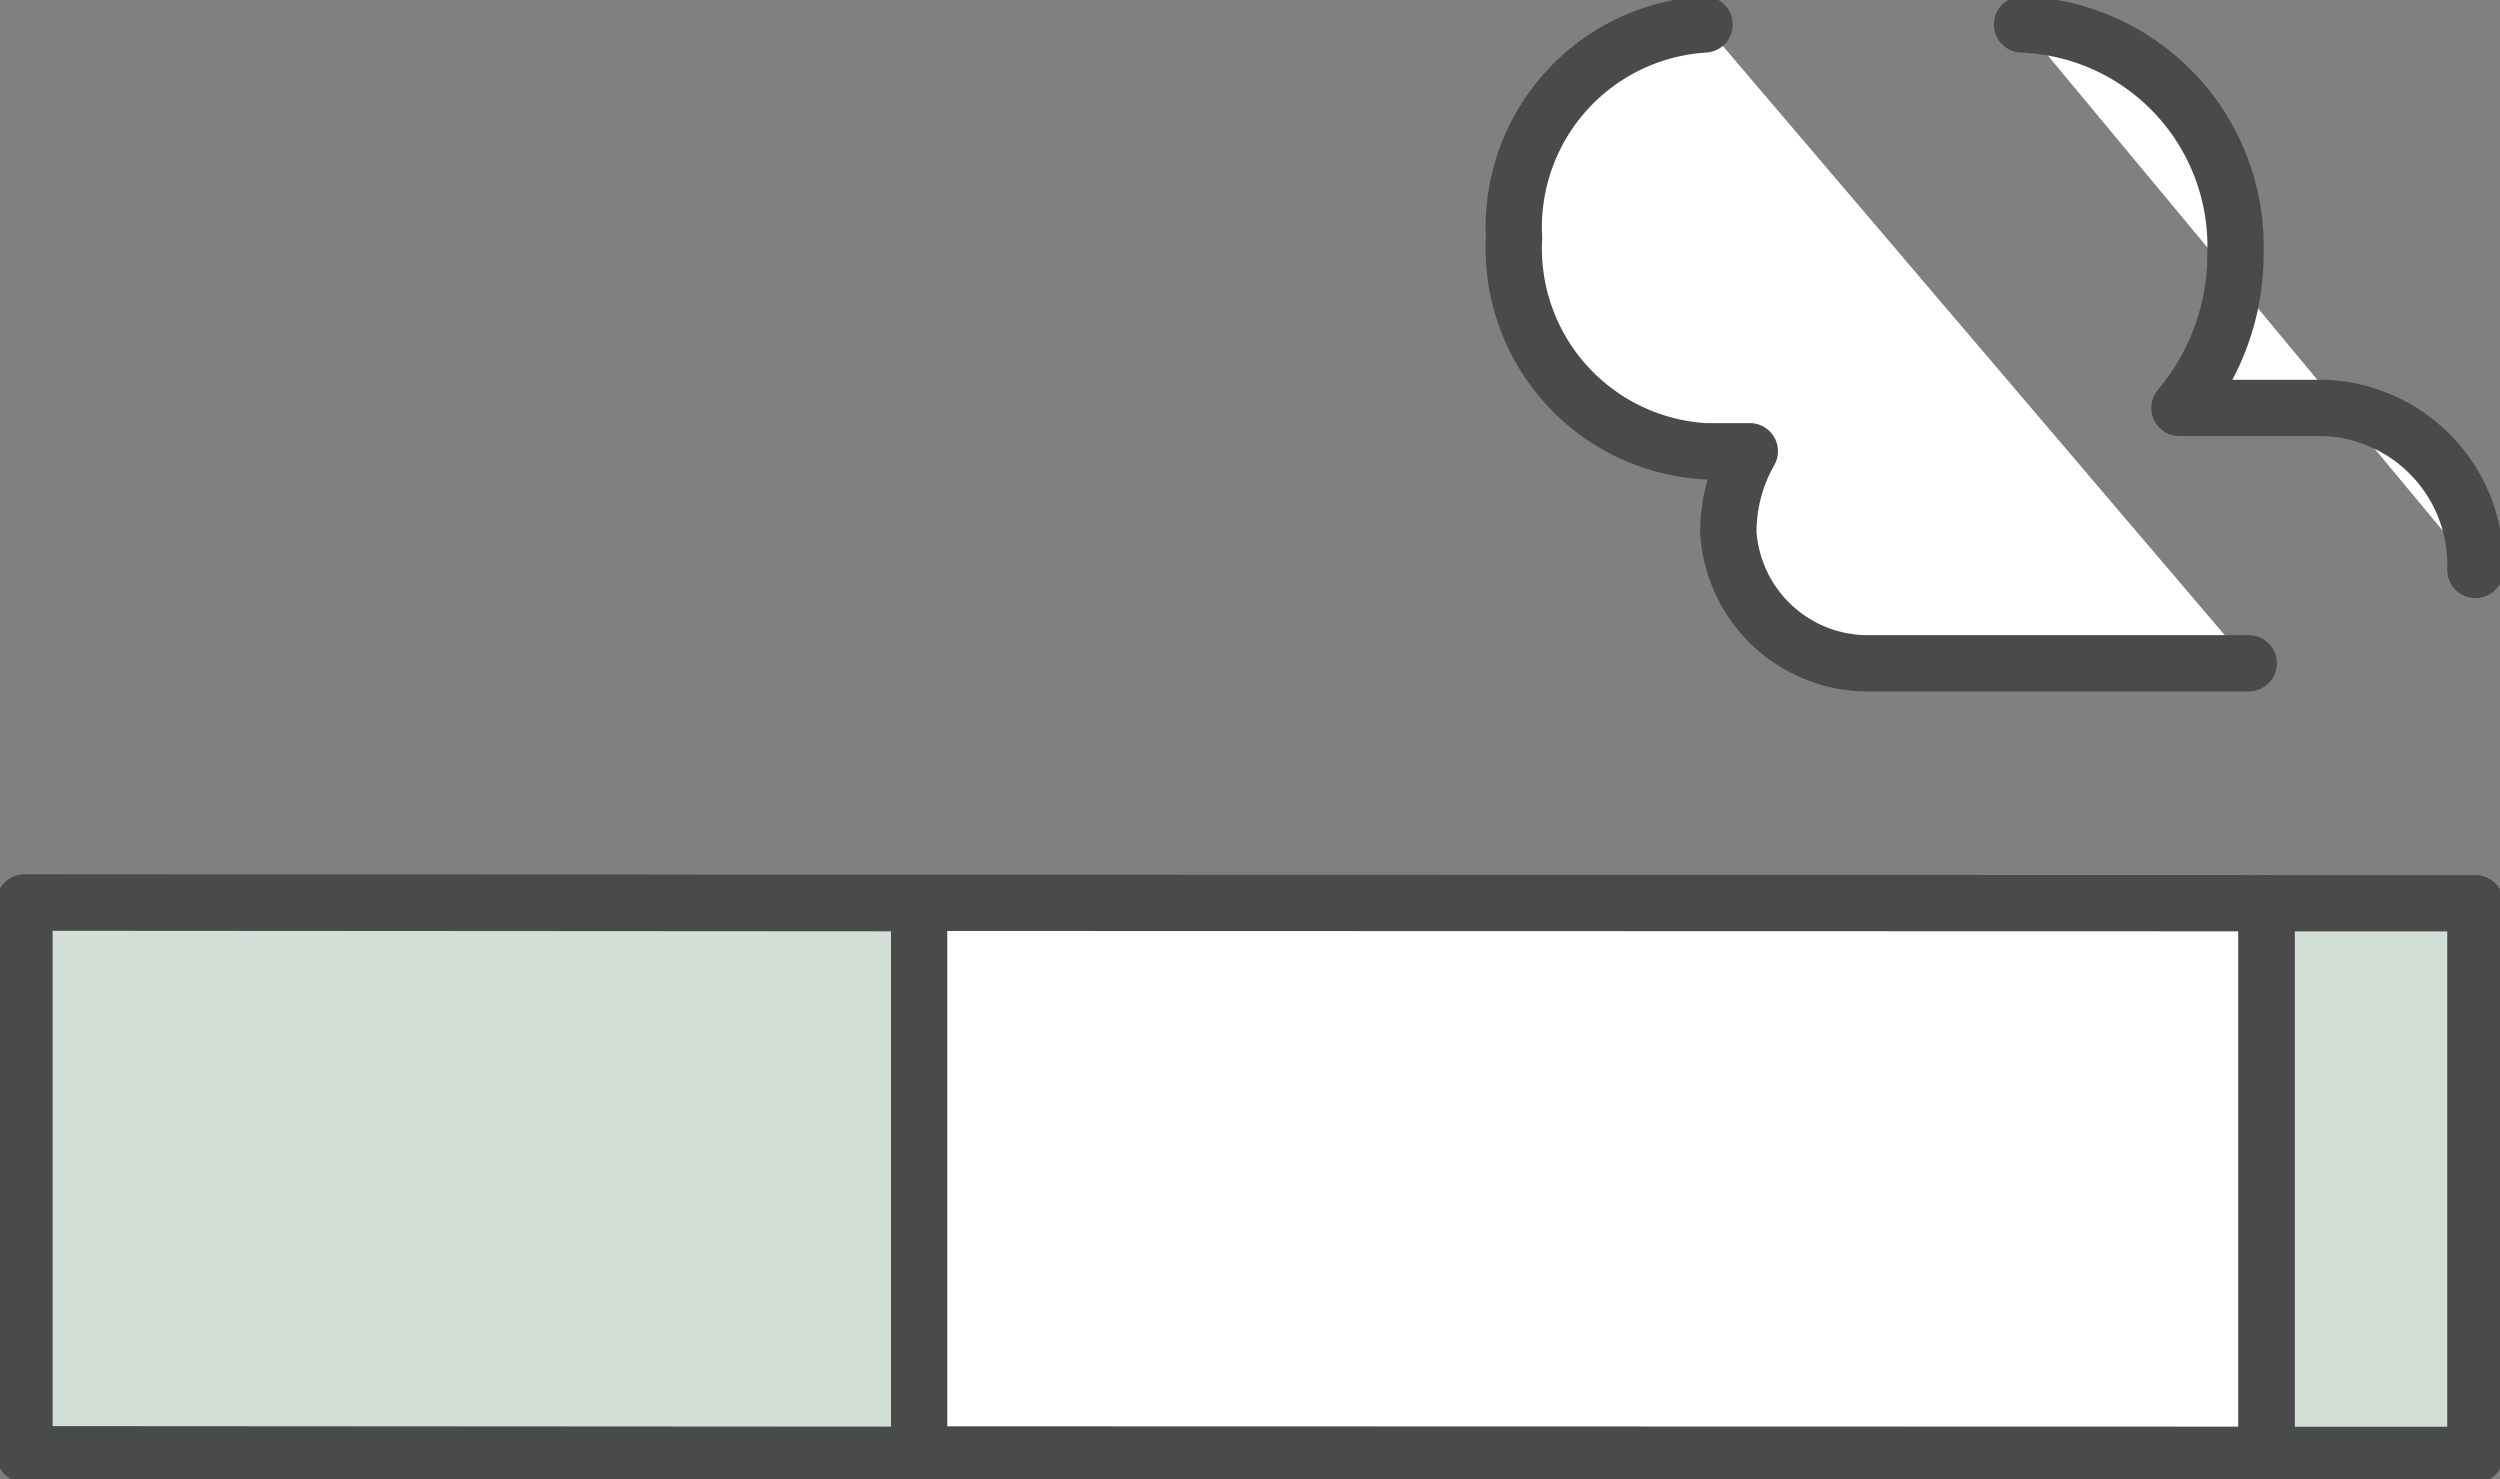
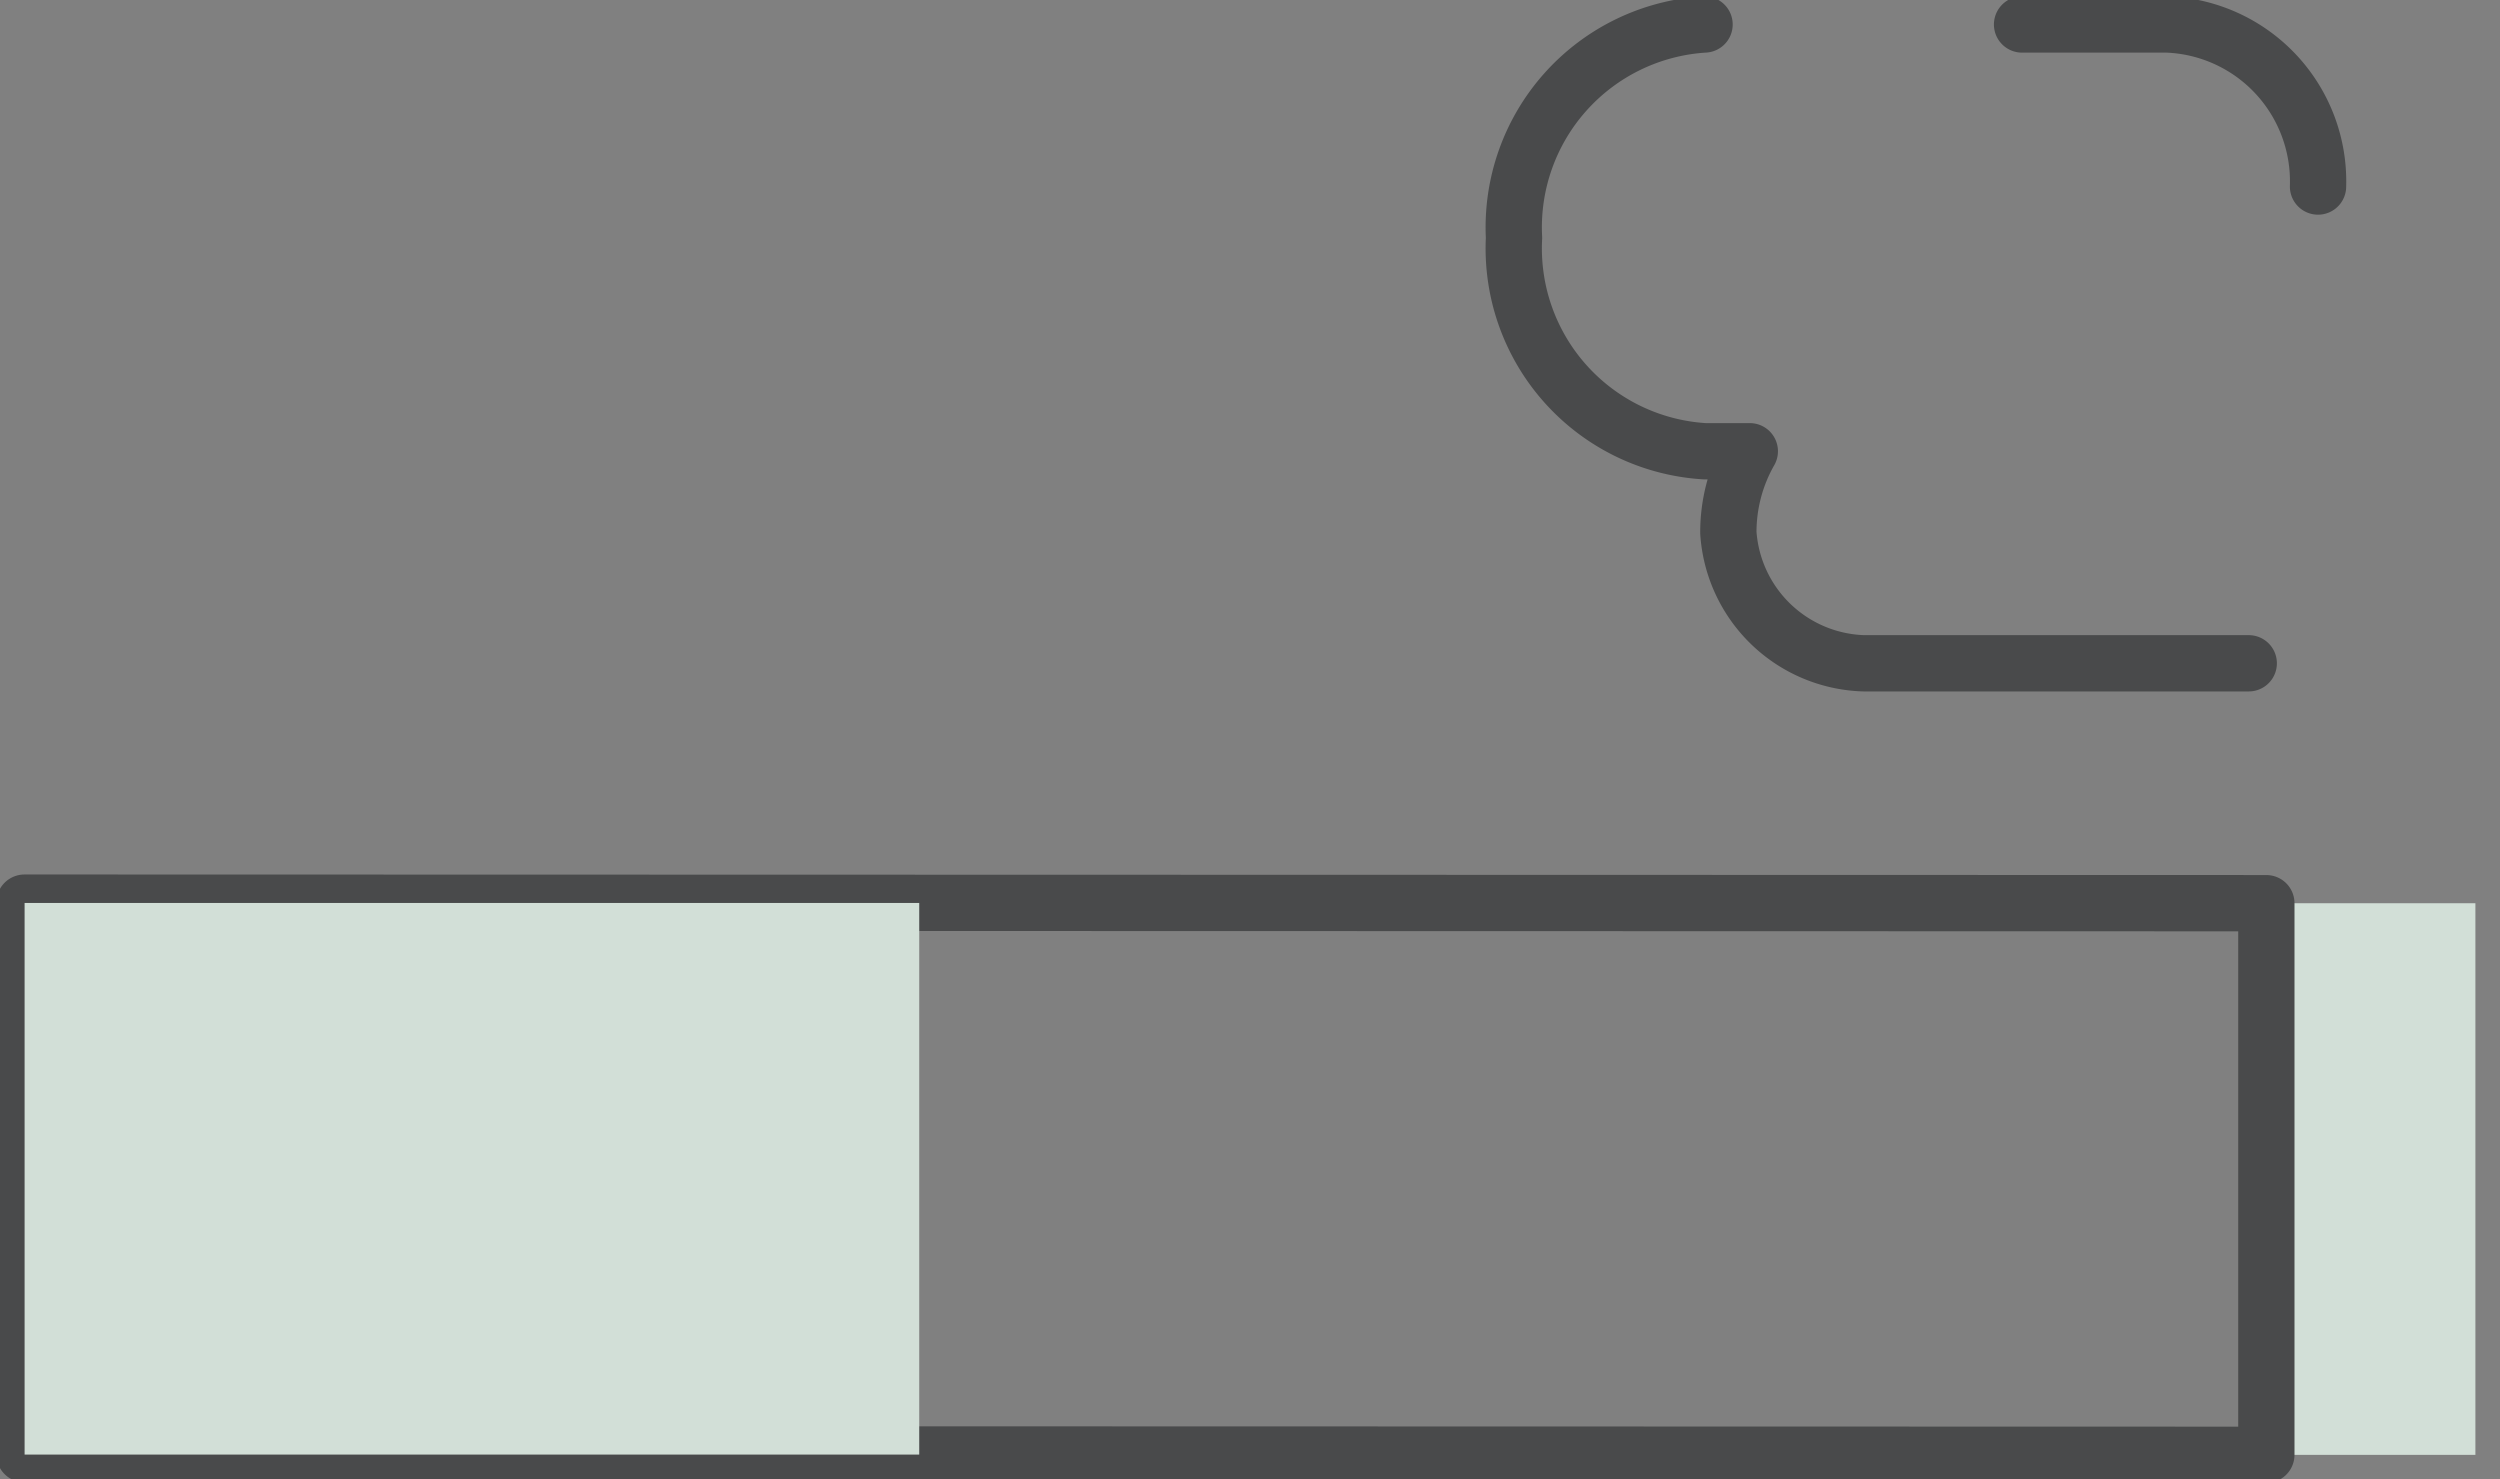
<svg xmlns="http://www.w3.org/2000/svg" id="グループ_14783" data-name="グループ 14783" width="44.415" height="26.283" viewBox="0 0 44.415 26.283">
  <rect x="0" y="0" width="44.415" height="26.283" fill="#808080" stroke="none" />
  <defs>
    <clipPath id="clip-path">
      <rect id="長方形_24952" data-name="長方形 24952" width="44.415" height="26.283" fill="none" />
    </clipPath>
  </defs>
  <rect id="長方形_24950" data-name="長方形 24950" width="3.711" height="9.8" transform="translate(40.267 16.047)" fill="#D2DFD7" />
  <g id="グループ_14778" data-name="グループ 14778" transform="translate(0 0)">
    <g id="グループ_14777" data-name="グループ 14777" clip-path="url(#clip-path)">
-       <rect id="長方形_24951" data-name="長方形 24951" width="3.711" height="9.8" transform="translate(40.267 16.047)" fill="none" stroke="#494a4b" stroke-linecap="round" stroke-linejoin="round" stroke-width="1" />
-     </g>
+       </g>
  </g>
-   <rect id="長方形_24953" data-name="長方形 24953" width="39.829" height="9.8" transform="translate(0.437 16.042)" fill="#fff" />
  <g id="グループ_14780" data-name="グループ 14780" transform="translate(0 0)">
    <g id="グループ_14779" data-name="グループ 14779" clip-path="url(#clip-path)">
      <path id="パス_46986" data-name="パス 46986" d="M.5,18.414h0l0,9.8,39.829.01,0-9.8Z" transform="translate(-0.065 -2.378)" fill="none" stroke="#494a4b" stroke-linecap="round" stroke-linejoin="round" stroke-width="1" />
    </g>
  </g>
  <rect id="長方形_24955" data-name="長方形 24955" width="15.894" height="9.8" transform="translate(0.437 16.042)" fill="#D2DFD7" />
  <g id="グループ_14782" data-name="グループ 14782" transform="translate(0 0)">
    <g id="グループ_14781" data-name="グループ 14781" clip-path="url(#clip-path)">
-       <path id="パス_46987" data-name="パス 46987" d="M.5,18.414h0l0,9.8,15.894.01,0-9.8Z" transform="translate(-0.065 -2.378)" fill="none" stroke="#494a4b" stroke-linecap="round" stroke-linejoin="round" stroke-width="1" />
-       <path id="パス_46988" data-name="パス 46988" d="M41.251.5a3.942,3.942,0,0,1,3.791,4.068,4.22,4.22,0,0,1-.995,2.744h2.576a2.789,2.789,0,0,1,2.682,2.879" transform="translate(-5.327 -0.065)" fill="#fff" />
-       <path id="パス_46989" data-name="パス 46989" d="M41.251.5a3.942,3.942,0,0,1,3.791,4.068,4.22,4.22,0,0,1-.995,2.744h2.576a2.789,2.789,0,0,1,2.682,2.879" transform="translate(-5.327 -0.065)" fill="none" stroke="#494a4b" stroke-linecap="round" stroke-linejoin="round" stroke-width="1" />
-       <path id="パス_46990" data-name="パス 46990" d="M43.939,11.849H37.094a2.487,2.487,0,0,1-2.4-2.319,2.9,2.9,0,0,1,.381-1.448h-.8a3.611,3.611,0,0,1-3.389-3.791A3.611,3.611,0,0,1,34.271.5" transform="translate(-3.988 -0.065)" fill="#fff" />
+       <path id="パス_46989" data-name="パス 46989" d="M41.251.5h2.576a2.789,2.789,0,0,1,2.682,2.879" transform="translate(-5.327 -0.065)" fill="none" stroke="#494a4b" stroke-linecap="round" stroke-linejoin="round" stroke-width="1" />
      <path id="パス_46991" data-name="パス 46991" d="M43.939,11.849H37.094a2.487,2.487,0,0,1-2.4-2.319,2.9,2.9,0,0,1,.381-1.448h-.8a3.611,3.611,0,0,1-3.389-3.791A3.611,3.611,0,0,1,34.271.5" transform="translate(-3.988 -0.065)" fill="none" stroke="#494a4b" stroke-linecap="round" stroke-linejoin="round" stroke-width="1" />
    </g>
  </g>
</svg>